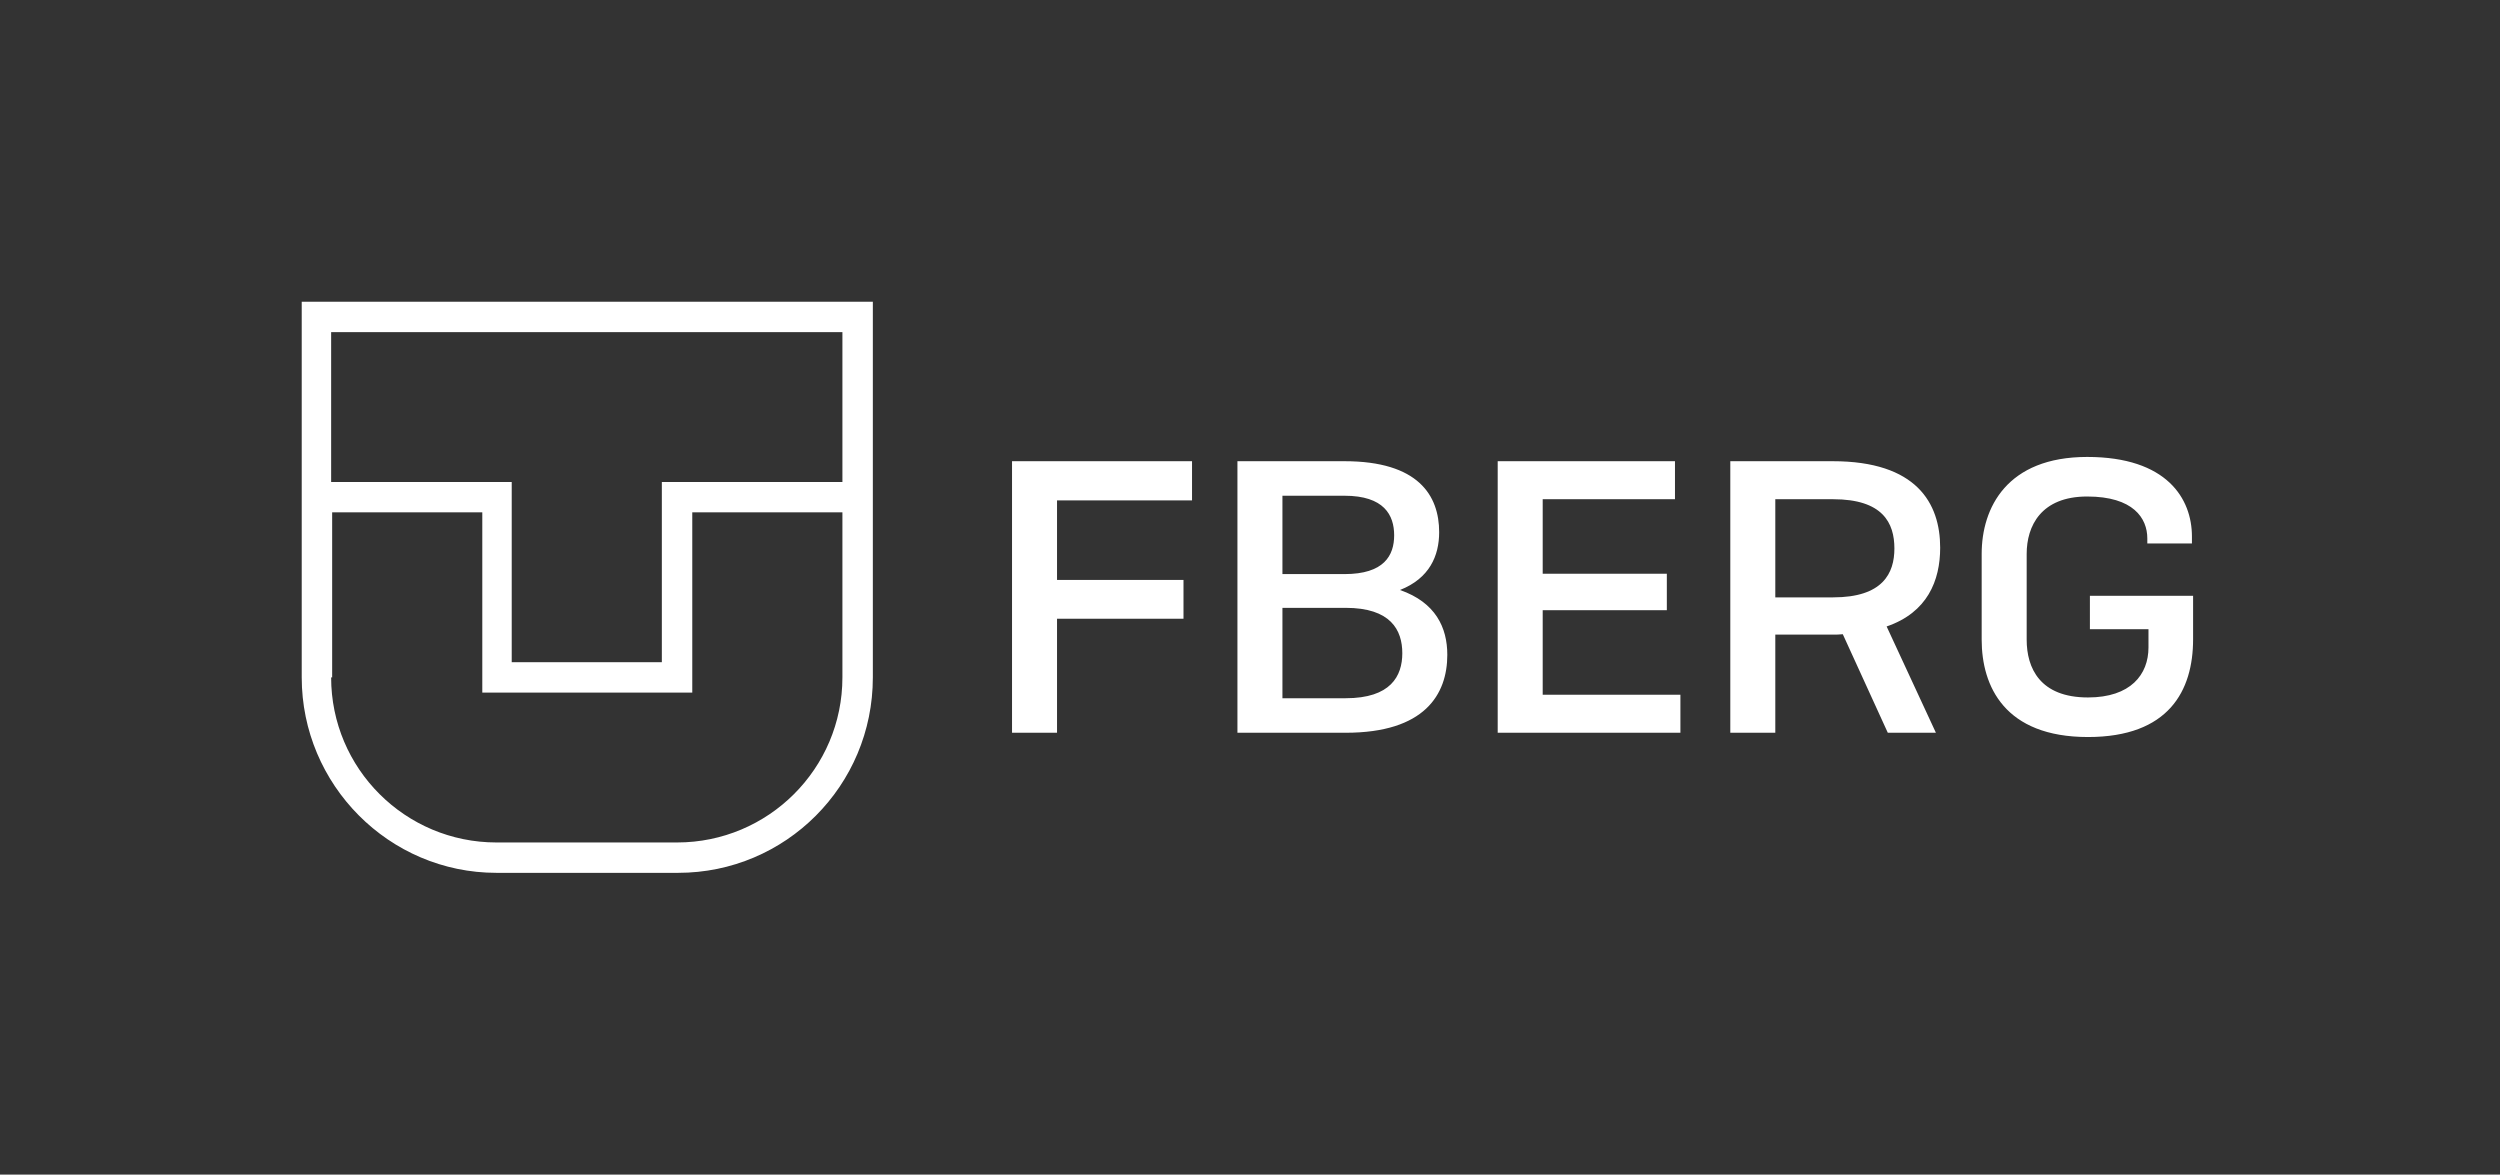
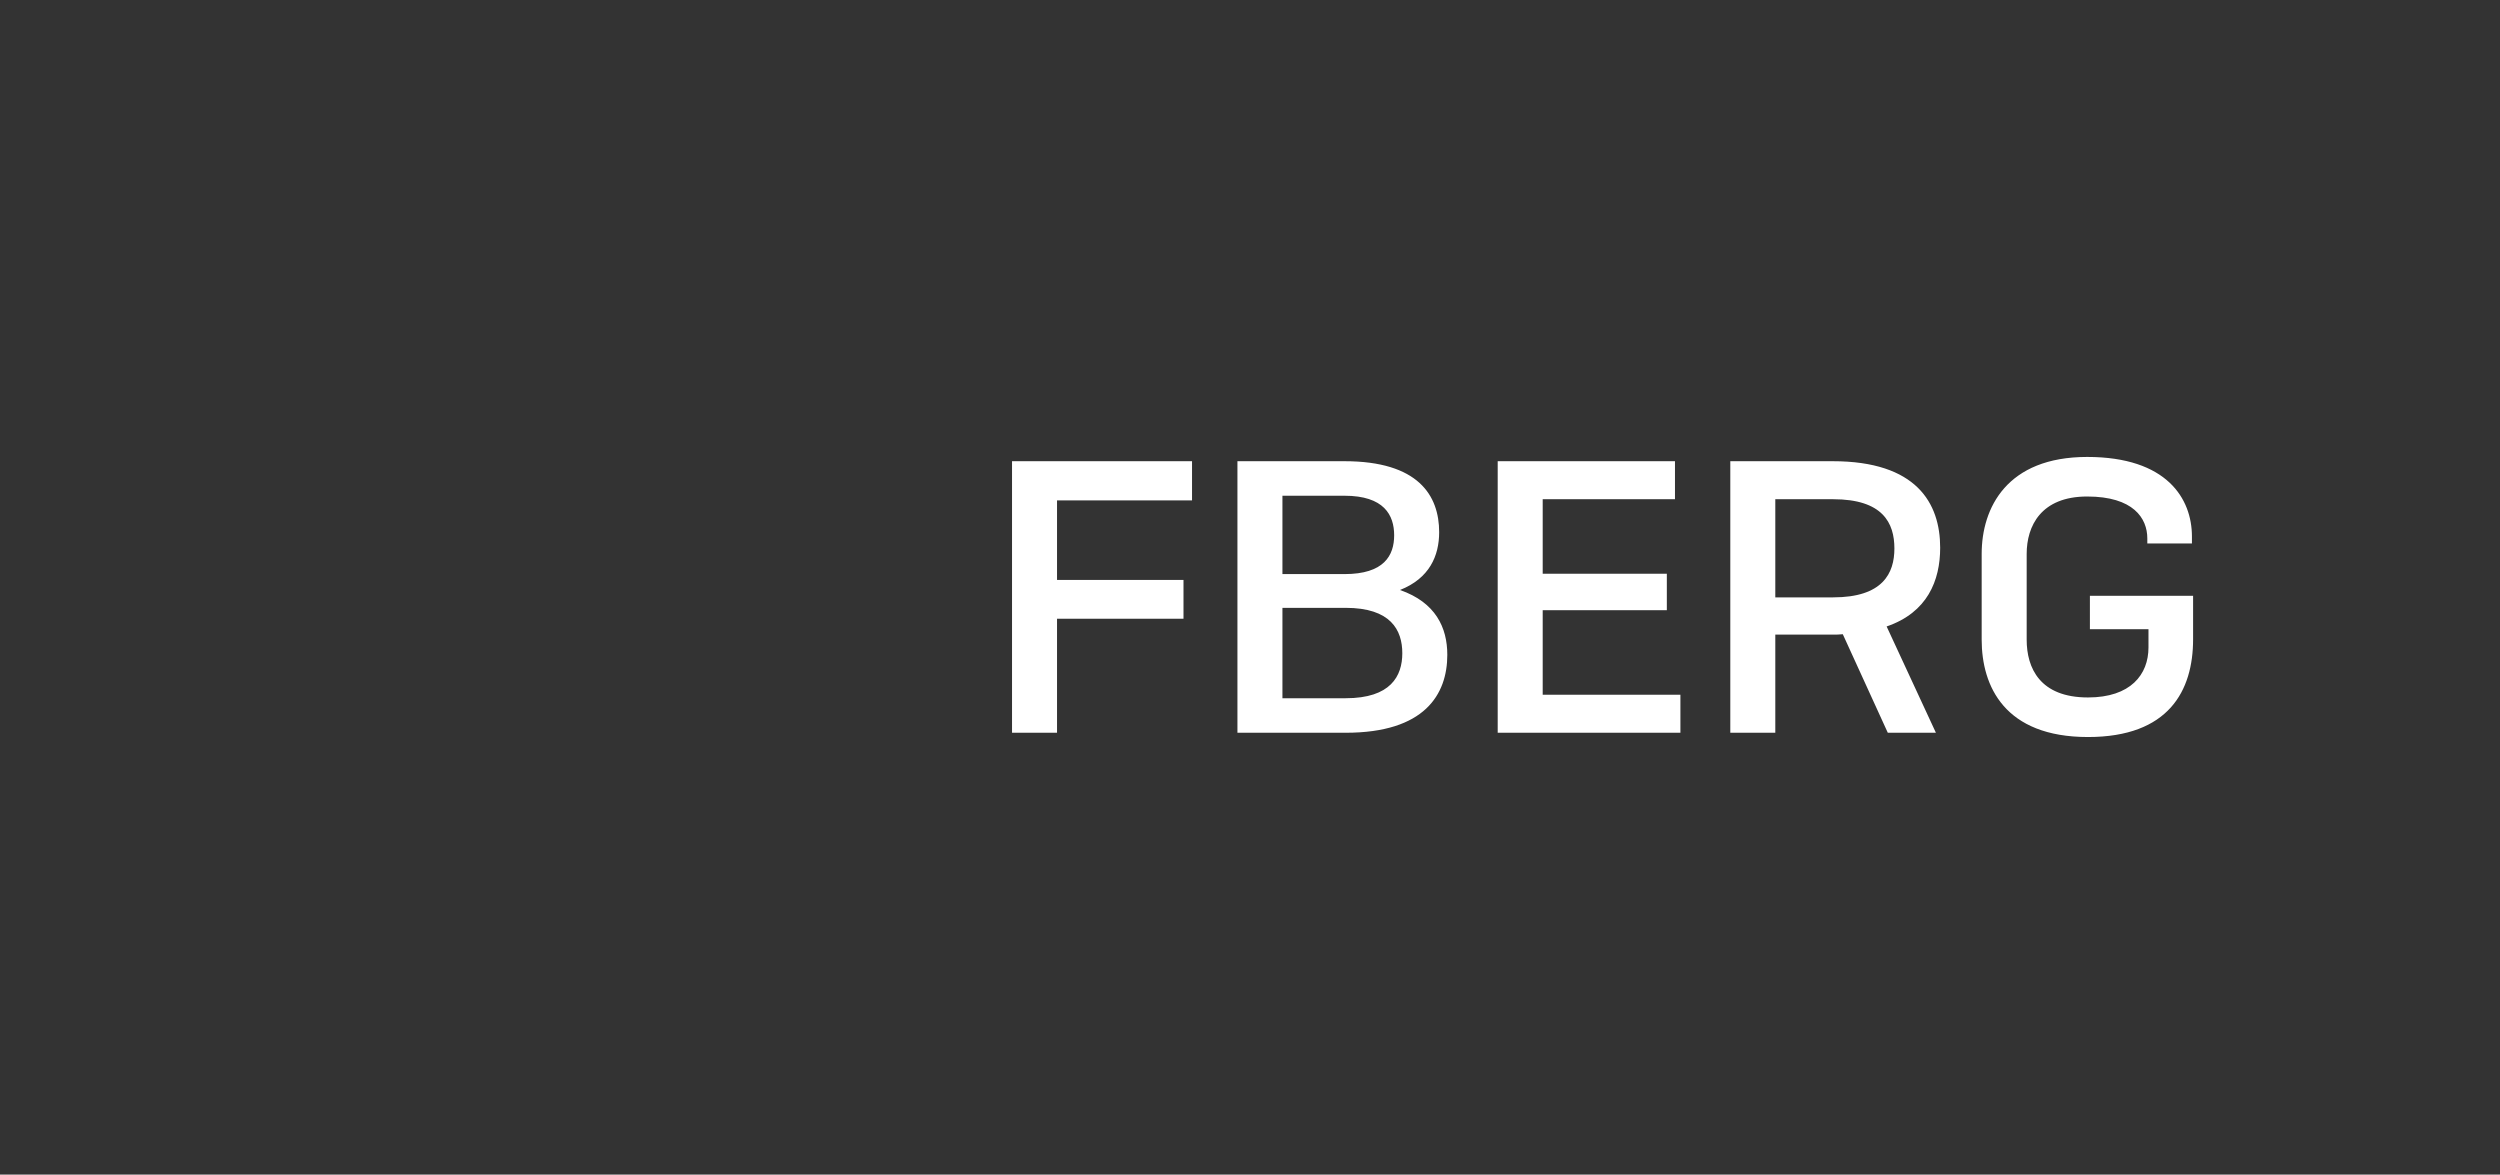
<svg xmlns="http://www.w3.org/2000/svg" width="232" height="109" viewBox="0 0 232 109" fill="none">
  <rect x="0" y="0" width="232" height="109" fill="#333333" stroke="none" />
  <path d="M109.828 57.416H98.092V68H93.916V42.8H110.62V46.436H98.092V53.816H109.828V57.416ZM114.834 68V42.8H124.77C131.61 42.8 133.554 45.968 133.554 49.388C133.554 51.584 132.654 53.672 129.918 54.752C133.23 55.904 134.31 58.244 134.31 60.764C134.31 64.436 132.222 68 124.878 68H114.834ZM124.77 46.004H119.01V53.276H124.77C128.442 53.276 129.378 51.548 129.378 49.676C129.378 47.804 128.442 46.004 124.77 46.004ZM124.878 56.408H119.01V64.796H124.878C129.054 64.796 130.134 62.744 130.134 60.62C130.134 58.46 129.054 56.408 124.878 56.408ZM138.986 68V42.8H155.438V46.328H143.162V53.24H154.682V56.624H143.162V64.472H155.942V68H138.986ZM170.112 46.328H164.748V55.436H170.112C174.72 55.436 175.8 53.204 175.8 50.9C175.8 48.524 174.72 46.328 170.112 46.328ZM170.076 58.892H164.748V68H160.572V42.8H170.076C177.852 42.8 180.048 46.688 180.048 50.828C180.048 53.888 178.86 56.84 175.08 58.136L179.652 68H175.188L171.012 58.856C170.688 58.892 170.4 58.892 170.076 58.892ZM203.519 55.292V59.324C203.519 64.112 201.251 68.396 193.763 68.396C186.023 68.396 183.899 63.68 183.899 59.36V51.404C183.899 47.12 186.239 42.404 193.691 42.404C201.107 42.404 203.411 46.292 203.411 49.784V50.432H199.271V49.964C199.271 48.092 197.975 46.076 193.691 46.076C189.407 46.076 188.075 48.812 188.075 51.404V59.36C188.075 61.988 189.299 64.724 193.763 64.724C197.723 64.724 199.379 62.6 199.379 60.08V58.388H193.943V55.292H203.519Z" fill="white" />
-   <path d="M62.925 81C72.904 81 81 72.918 81 62.864V28H28V62.864C28 72.825 36.096 81 46.075 81H62.831H62.925ZM30.824 30.819H78.176V44.727H61.419V61.454H47.487V44.727H30.73V30.819H30.824ZM30.824 62.864V47.546H44.757V64.273H64.243V47.546H78.176V62.864C78.176 71.321 71.304 78.181 62.831 78.181H46.075C37.602 78.181 30.73 71.321 30.73 62.864H30.824Z" fill="white" />
</svg>